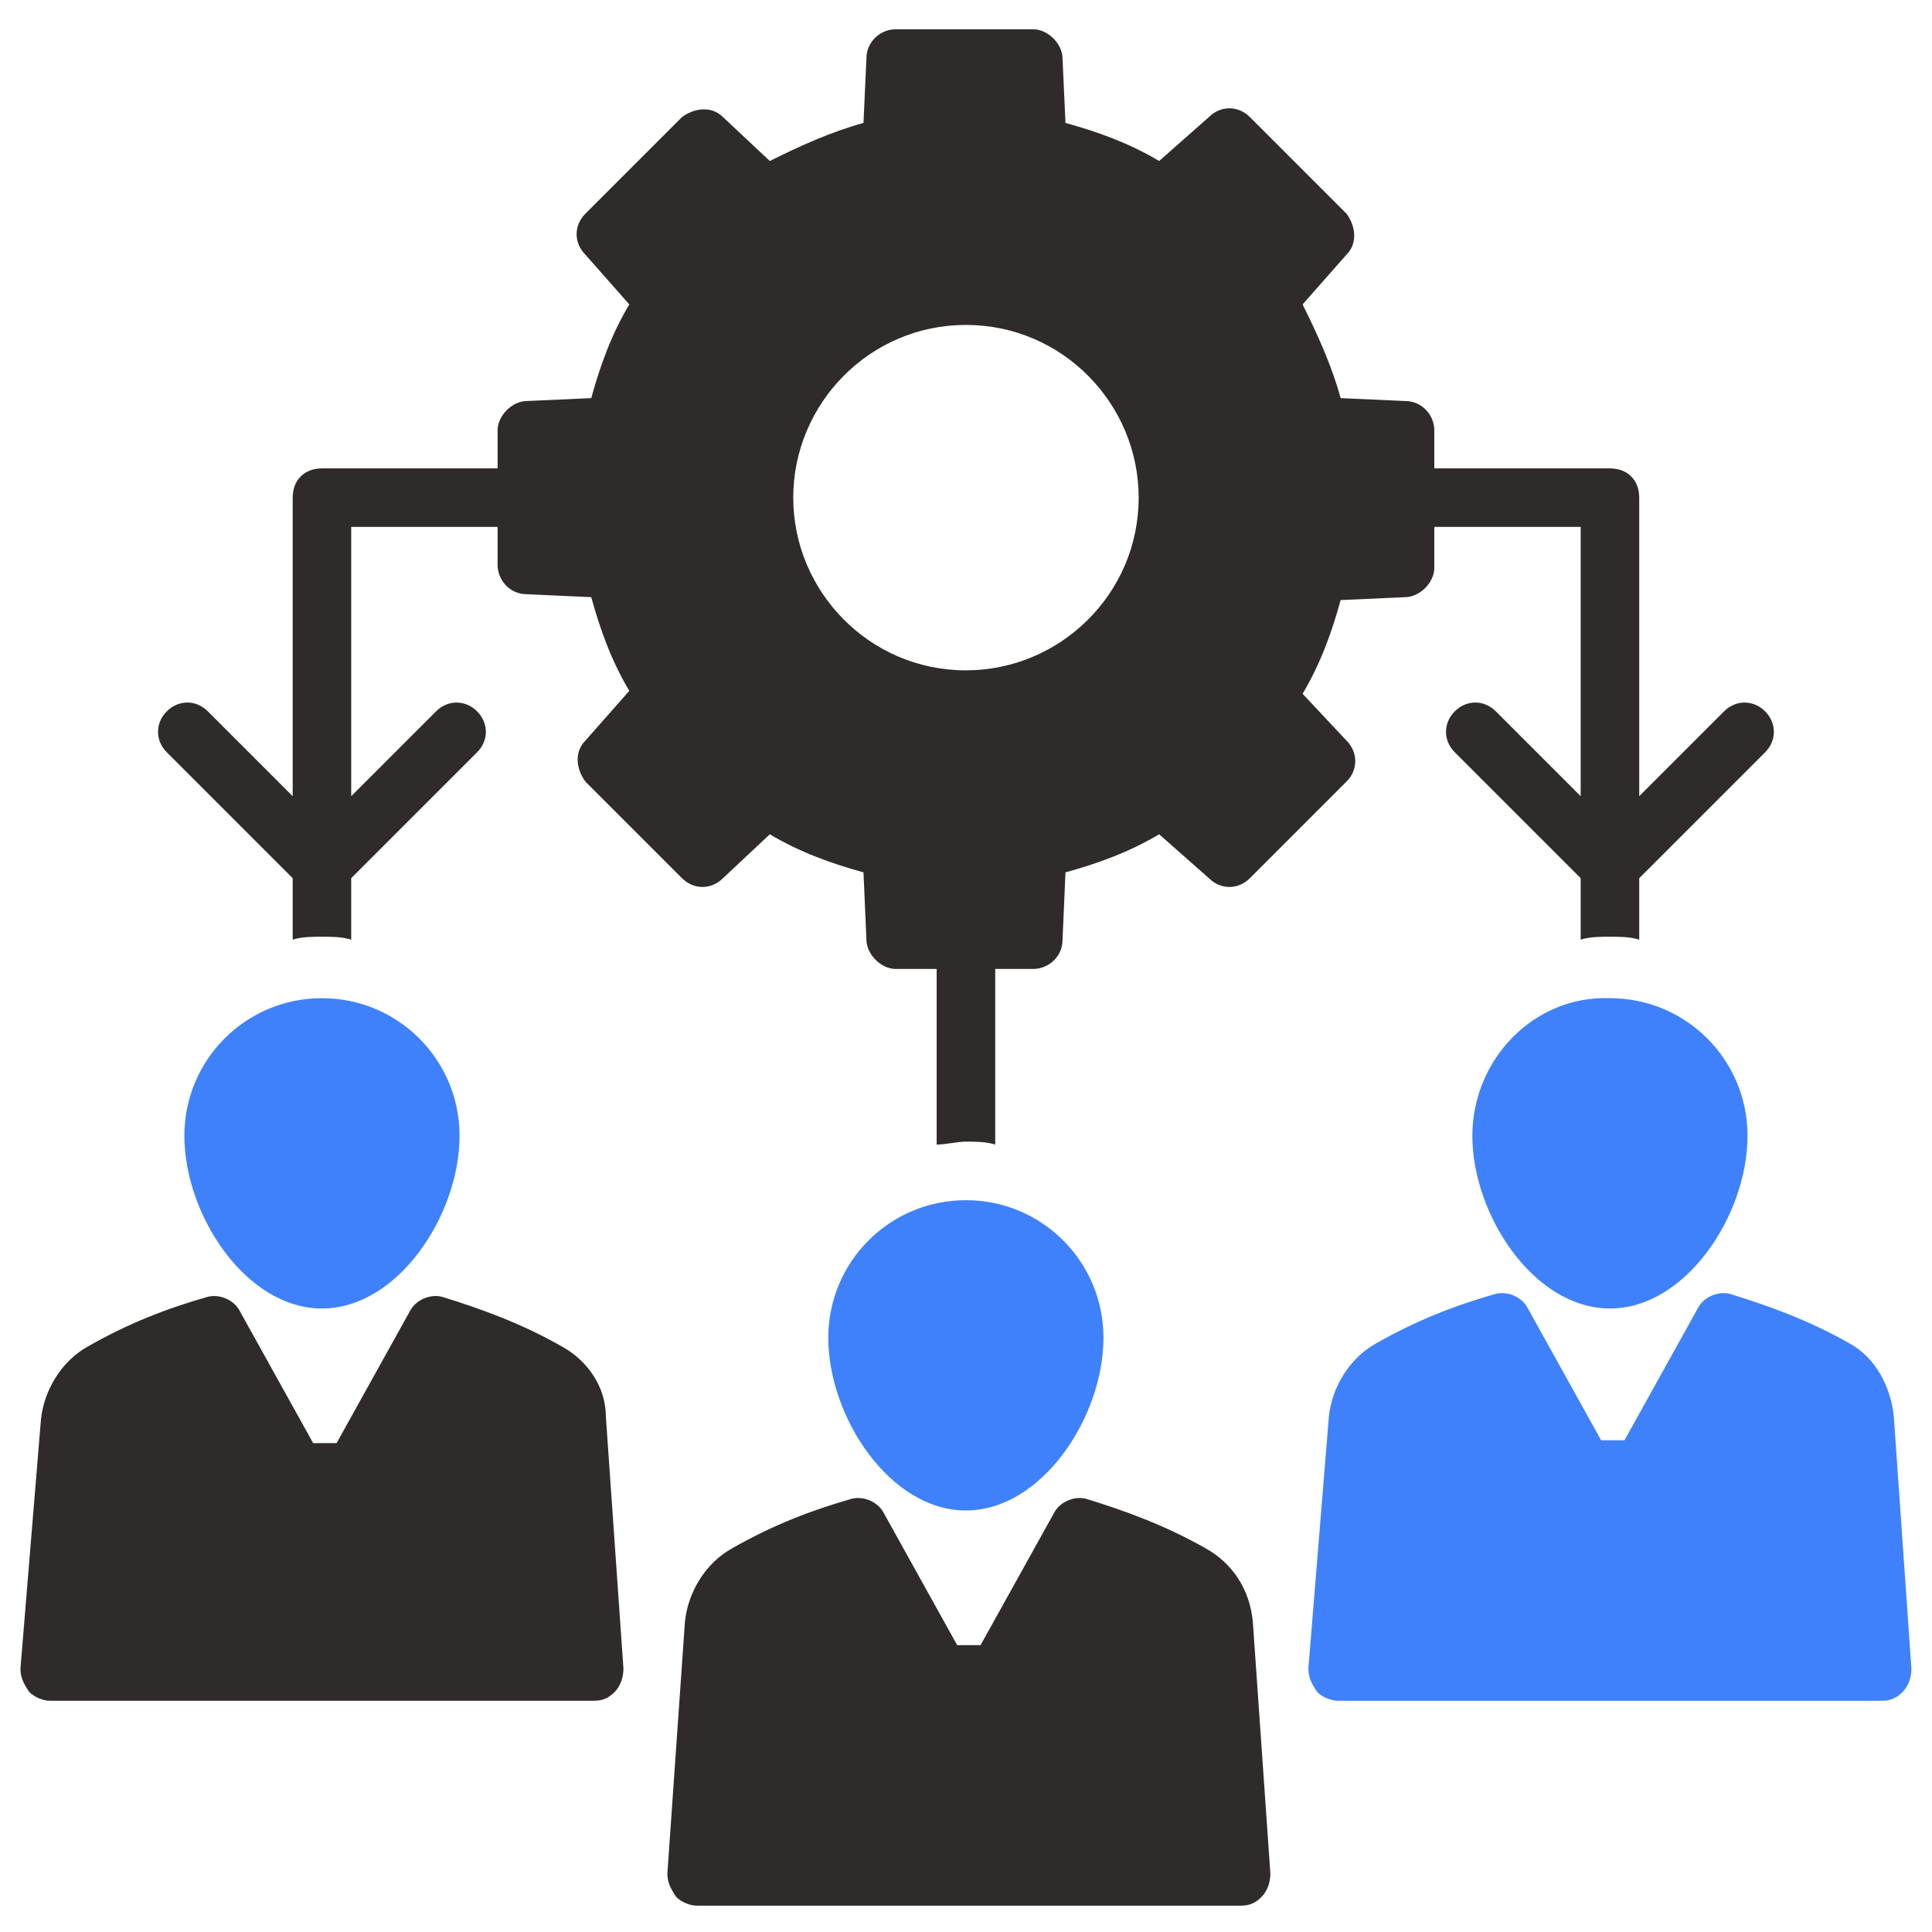
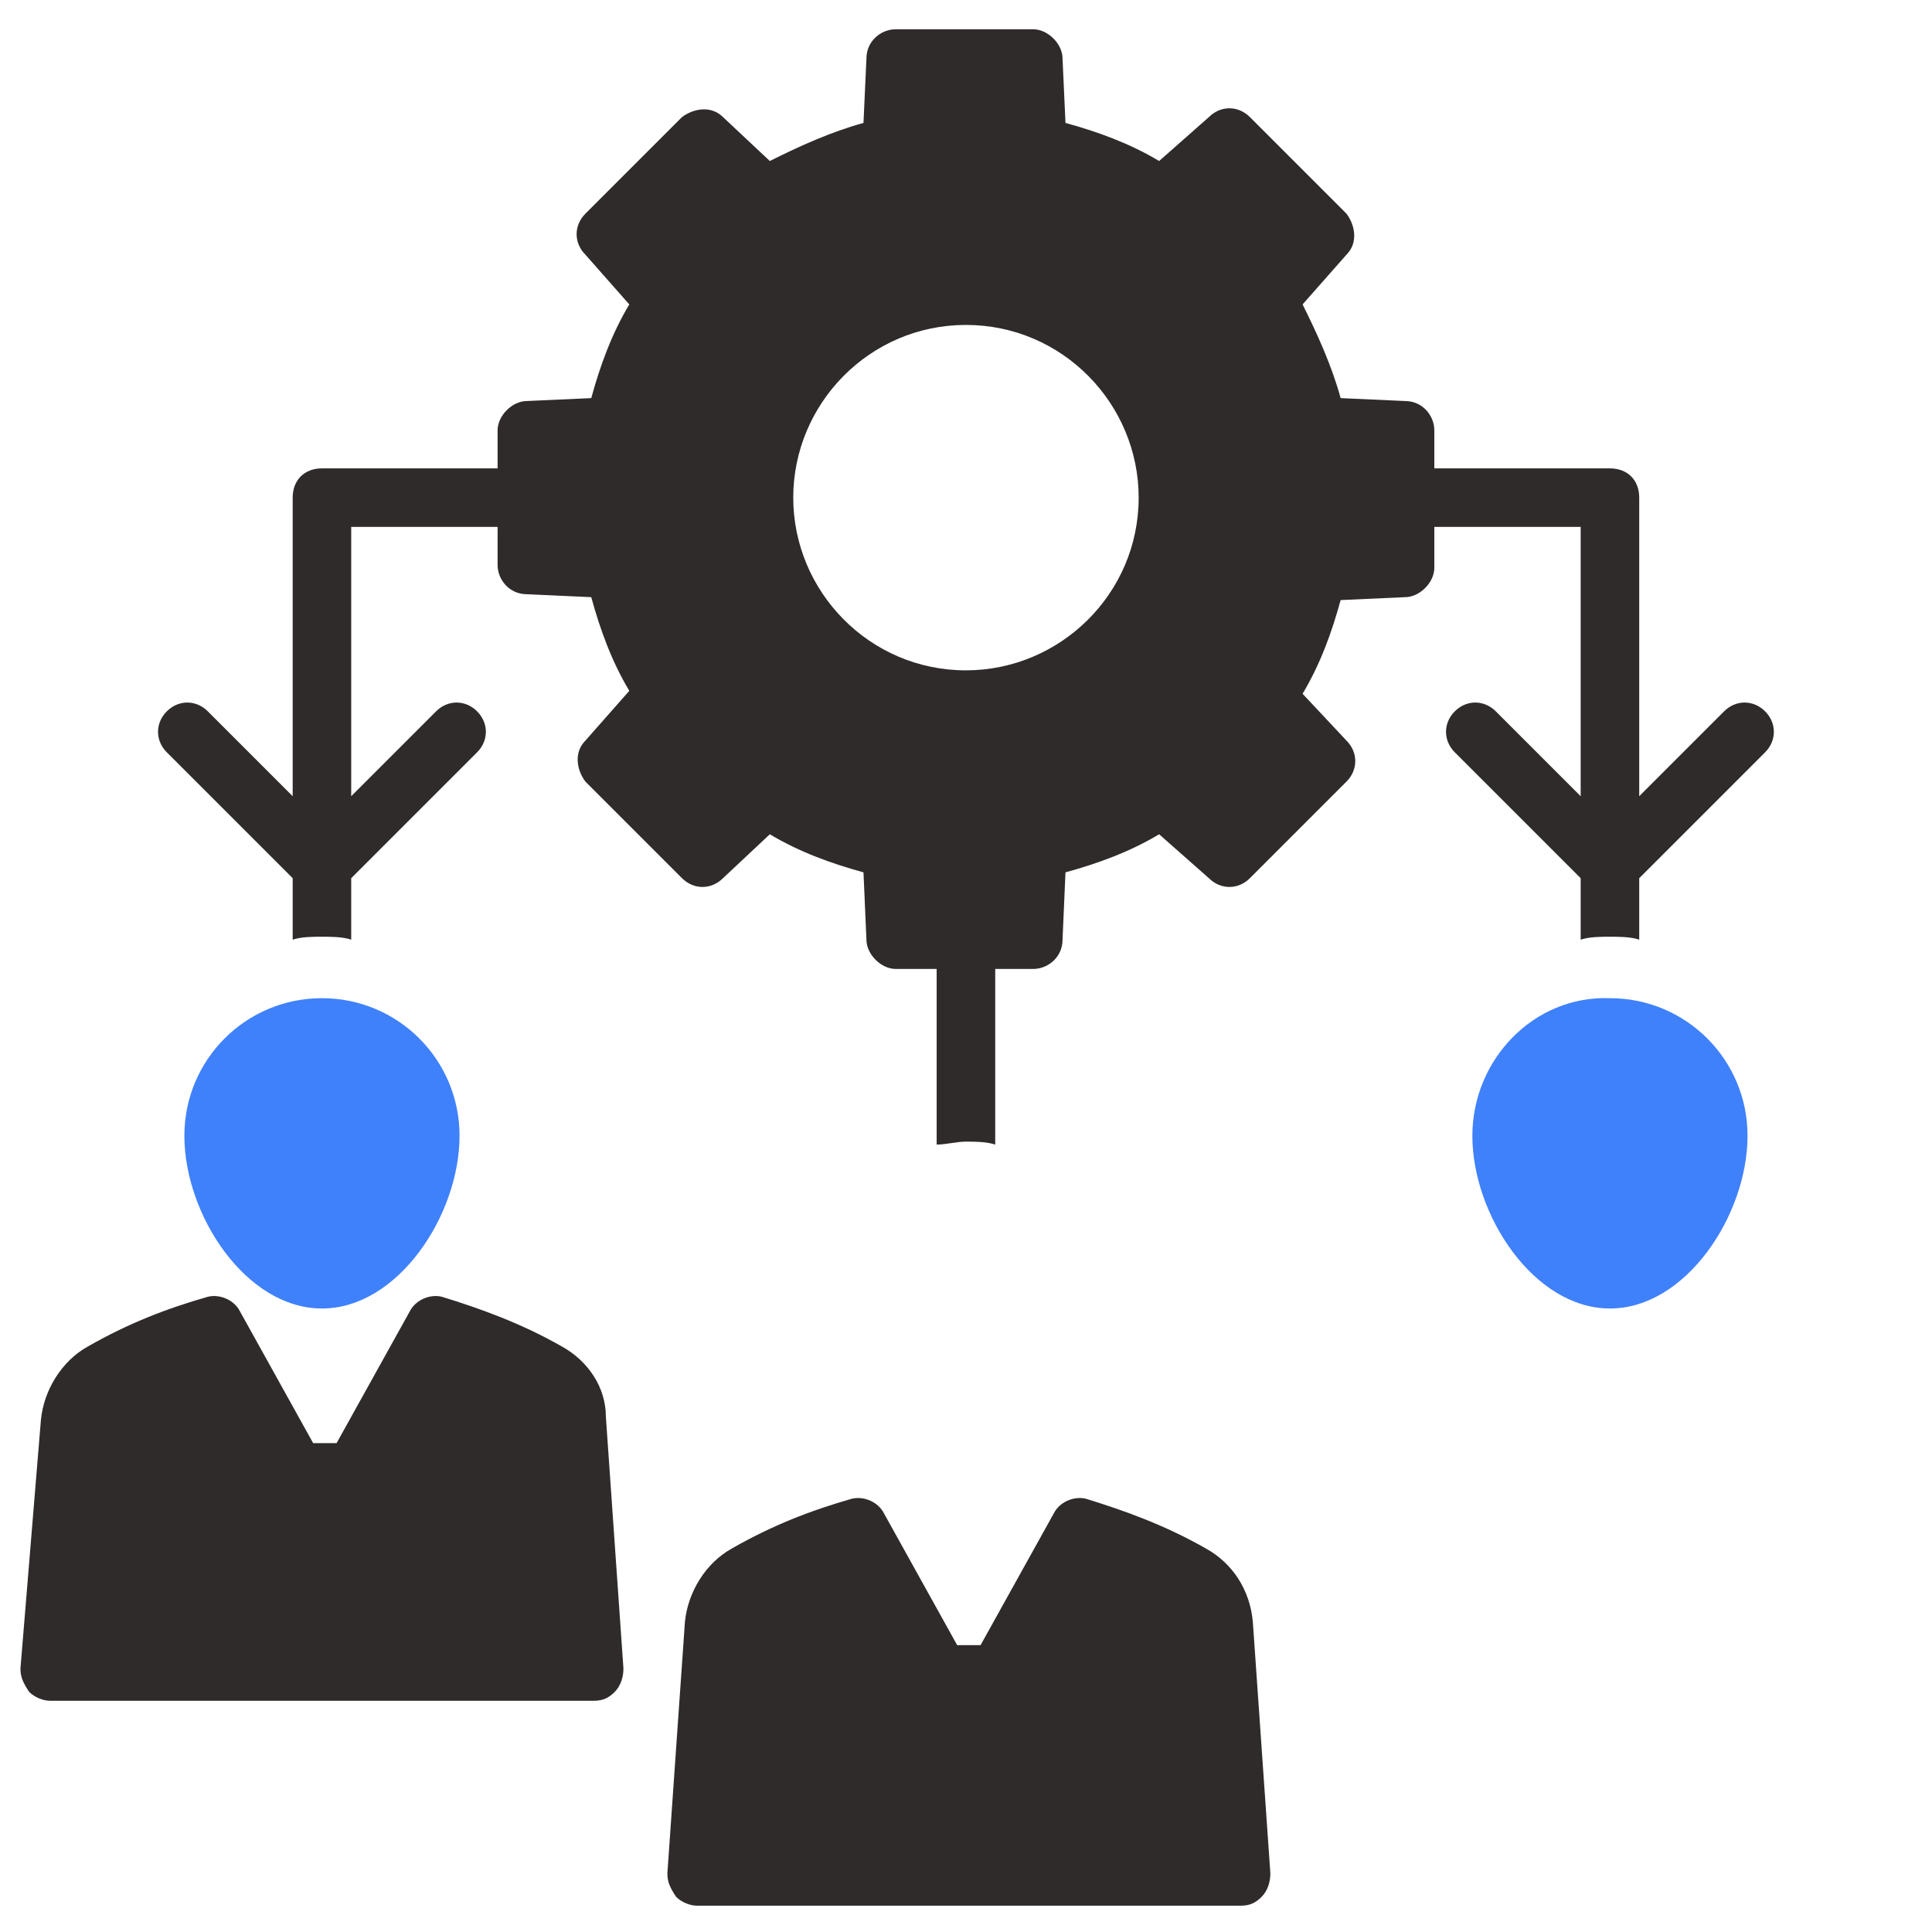
<svg xmlns="http://www.w3.org/2000/svg" width="65" height="65" viewBox="0 0 65 65" fill="none">
  <g clip-path="url(#clip0_1862_29613)">
-     <path d="M32.496 40.379C29.935 40.379 27.867 42.447 27.867 45.008C27.867 47.667 29.935 50.818 32.496 50.818C35.057 50.818 37.125 47.667 37.125 45.008C37.125 42.447 35.057 40.379 32.496 40.379ZM63.716 47.667C63.617 46.682 63.125 45.697 62.238 45.205C60.86 44.417 59.481 43.924 58.2 43.53C57.807 43.432 57.314 43.629 57.117 44.023L54.655 48.455H53.867L51.405 44.023C51.208 43.629 50.716 43.432 50.322 43.53C48.943 43.924 47.663 44.417 46.284 45.205C45.398 45.697 44.807 46.682 44.708 47.667L44.019 56.136C44.019 56.432 44.117 56.629 44.314 56.924C44.511 57.121 44.807 57.22 45.004 57.22H63.322C63.617 57.22 63.814 57.121 64.011 56.924C64.208 56.727 64.307 56.432 64.307 56.136L63.716 47.667Z" fill="#3F81FB" />
    <path d="M49.536 38.212C49.536 40.871 51.605 44.023 54.165 44.023C56.726 44.023 58.794 40.871 58.794 38.212C58.794 35.651 56.726 33.583 54.165 33.583C51.605 33.485 49.536 35.651 49.536 38.212ZM6.203 38.212C6.203 40.871 8.271 44.023 10.832 44.023C13.393 44.023 15.461 40.871 15.461 38.212C15.461 35.651 13.393 33.583 10.832 33.583C8.271 33.583 6.203 35.651 6.203 38.212Z" fill="#3F81FB" />
    <path d="M18.907 45.303C17.528 44.515 16.15 44.023 14.869 43.629C14.475 43.53 13.983 43.727 13.786 44.121L11.324 48.553H10.536L8.074 44.121C7.877 43.727 7.384 43.53 6.991 43.629C5.612 44.023 4.331 44.515 2.953 45.303C2.066 45.795 1.475 46.78 1.377 47.765L0.688 56.136C0.688 56.432 0.786 56.629 0.983 56.924C1.18 57.121 1.475 57.22 1.672 57.22H19.991C20.286 57.22 20.483 57.121 20.68 56.924C20.877 56.727 20.975 56.432 20.975 56.136L20.384 47.667C20.384 46.682 19.794 45.795 18.907 45.303ZM40.574 52.099C39.195 51.311 37.816 50.818 36.536 50.424C36.142 50.326 35.65 50.523 35.453 50.917L32.99 55.349H32.203L29.741 50.917C29.544 50.523 29.051 50.326 28.657 50.424C27.278 50.818 25.998 51.311 24.619 52.099C23.733 52.591 23.142 53.576 23.044 54.561L22.453 63.03C22.453 63.326 22.551 63.523 22.748 63.818C22.945 64.015 23.241 64.114 23.438 64.114H41.756C42.051 64.114 42.248 64.015 42.445 63.818C42.642 63.621 42.74 63.326 42.74 63.03L42.15 54.561C42.051 53.477 41.46 52.591 40.574 52.099ZM9.847 29.546V31.614C10.142 31.515 10.536 31.515 10.831 31.515C11.127 31.515 11.521 31.515 11.816 31.614V29.546L16.051 25.311C16.445 24.917 16.445 24.326 16.051 23.932C15.657 23.538 15.066 23.538 14.672 23.932L11.816 26.788V17.727H16.741V19.008C16.741 19.5 17.134 19.992 17.725 19.992L19.892 20.091C20.188 21.174 20.581 22.258 21.172 23.242L19.695 24.917C19.301 25.311 19.4 25.901 19.695 26.296L22.945 29.546C23.339 29.939 23.93 29.939 24.324 29.546L25.9 28.068C26.884 28.659 27.968 29.053 29.051 29.349L29.15 31.614C29.15 32.106 29.642 32.599 30.134 32.599H31.513V38.508C31.809 38.508 32.203 38.409 32.498 38.409C32.794 38.409 33.188 38.409 33.483 38.508V32.599H34.763C35.256 32.599 35.748 32.205 35.748 31.614L35.847 29.349C36.93 29.053 38.013 28.659 38.998 28.068L40.672 29.546C41.066 29.939 41.657 29.939 42.051 29.546L45.301 26.296C45.695 25.901 45.695 25.311 45.301 24.917L43.824 23.341C44.415 22.356 44.809 21.273 45.104 20.189L47.271 20.091C47.763 20.091 48.256 19.599 48.256 19.106V17.727H53.18V26.788L50.324 23.932C49.93 23.538 49.339 23.538 48.945 23.932C48.551 24.326 48.551 24.917 48.945 25.311L53.18 29.546V31.614C53.475 31.515 53.869 31.515 54.165 31.515C54.46 31.515 54.854 31.515 55.15 31.614V29.546L59.385 25.311C59.778 24.917 59.778 24.326 59.385 23.932C58.99 23.538 58.4 23.538 58.006 23.932L55.15 26.788V16.742C55.15 16.151 54.756 15.758 54.165 15.758H48.256V14.477C48.256 13.985 47.862 13.492 47.271 13.492L45.104 13.394C44.809 12.311 44.316 11.227 43.824 10.242L45.301 8.568C45.695 8.174 45.597 7.583 45.301 7.189L42.051 3.939C41.657 3.545 41.066 3.545 40.672 3.939L38.998 5.417C38.013 4.826 36.93 4.432 35.847 4.136L35.748 1.97C35.748 1.477 35.256 0.985 34.763 0.985H30.134C29.642 0.985 29.15 1.379 29.15 1.97L29.051 4.136C27.968 4.432 26.884 4.924 25.9 5.417L24.324 3.939C23.93 3.545 23.339 3.644 22.945 3.939L19.695 7.189C19.301 7.583 19.301 8.174 19.695 8.568L21.172 10.242C20.581 11.227 20.188 12.311 19.892 13.394L17.725 13.492C17.233 13.492 16.741 13.985 16.741 14.477V15.758H10.831C10.241 15.758 9.847 16.151 9.847 16.742V26.788L6.991 23.932C6.597 23.538 6.006 23.538 5.612 23.932C5.218 24.326 5.218 24.917 5.612 25.311L9.847 29.546ZM32.498 10.932C35.748 10.932 38.309 13.591 38.309 16.742C38.309 19.992 35.65 22.553 32.498 22.553C29.248 22.553 26.688 19.894 26.688 16.742C26.688 13.591 29.248 10.932 32.498 10.932Z" fill="#2F2B2B" />
  </g>
  <defs>
    <clipPath id="clip0_1862_29613">
      <rect width="65" height="65" fill="white" />
    </clipPath>
  </defs>
</svg>